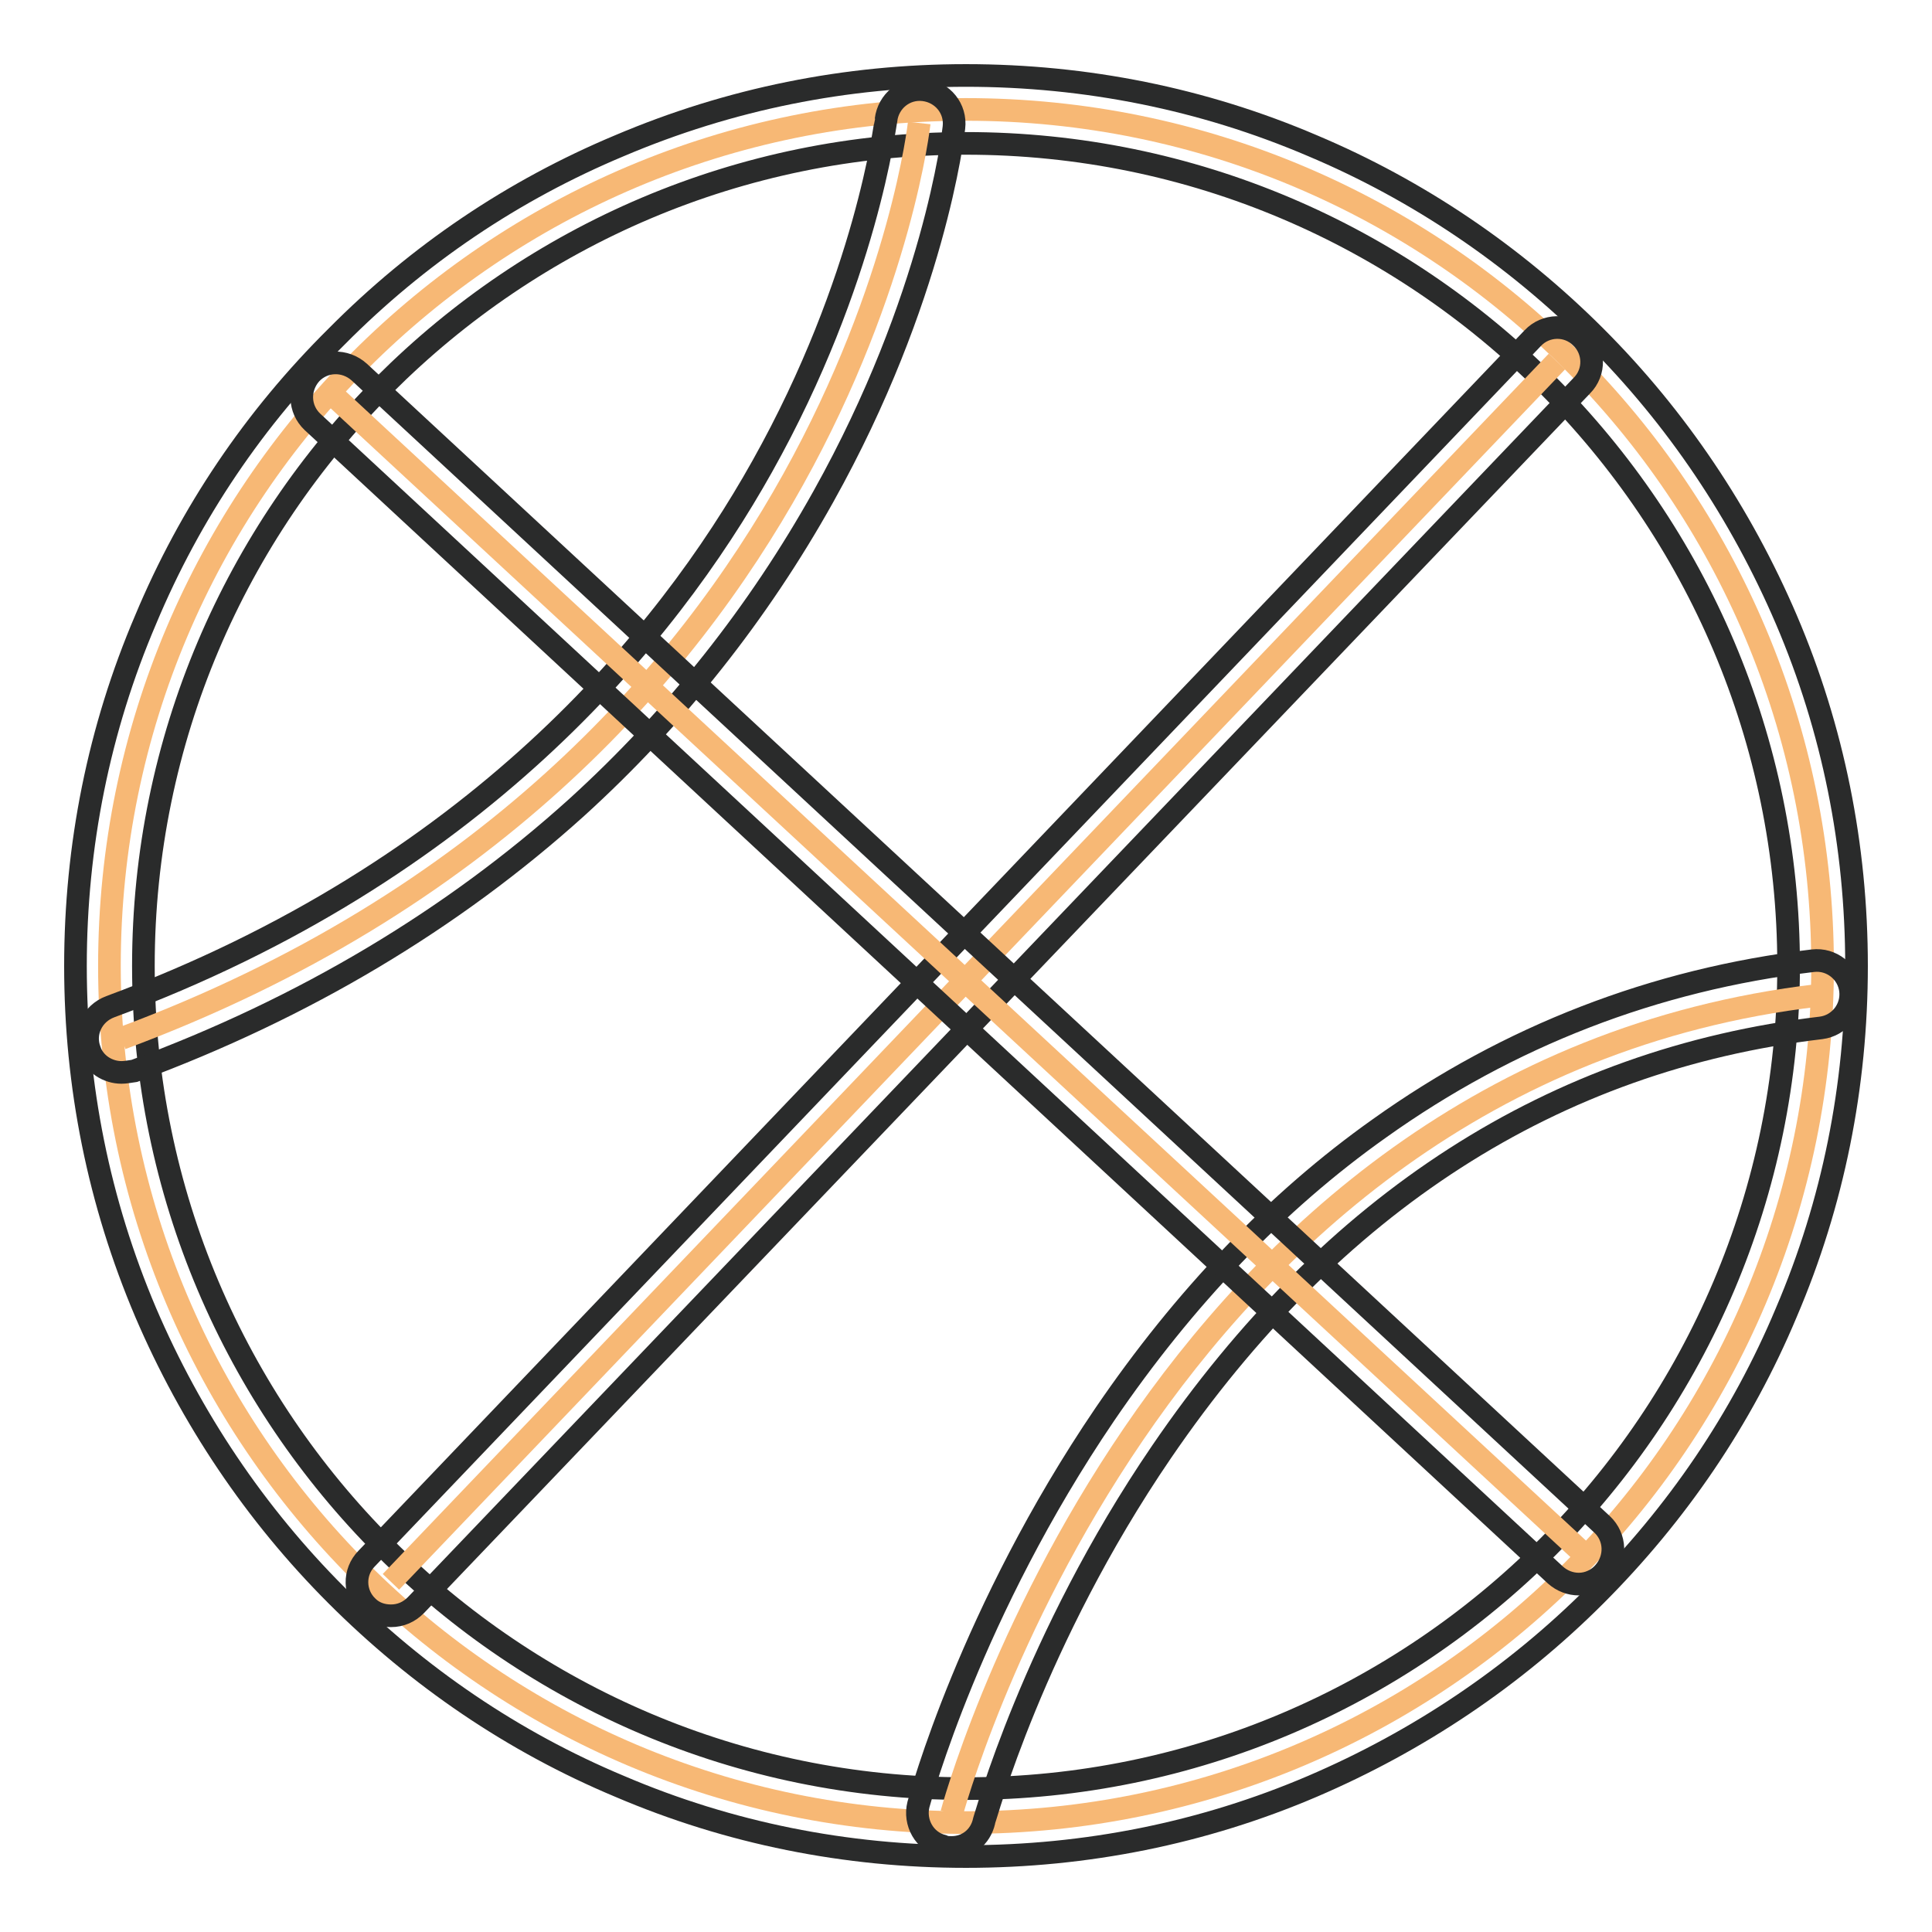
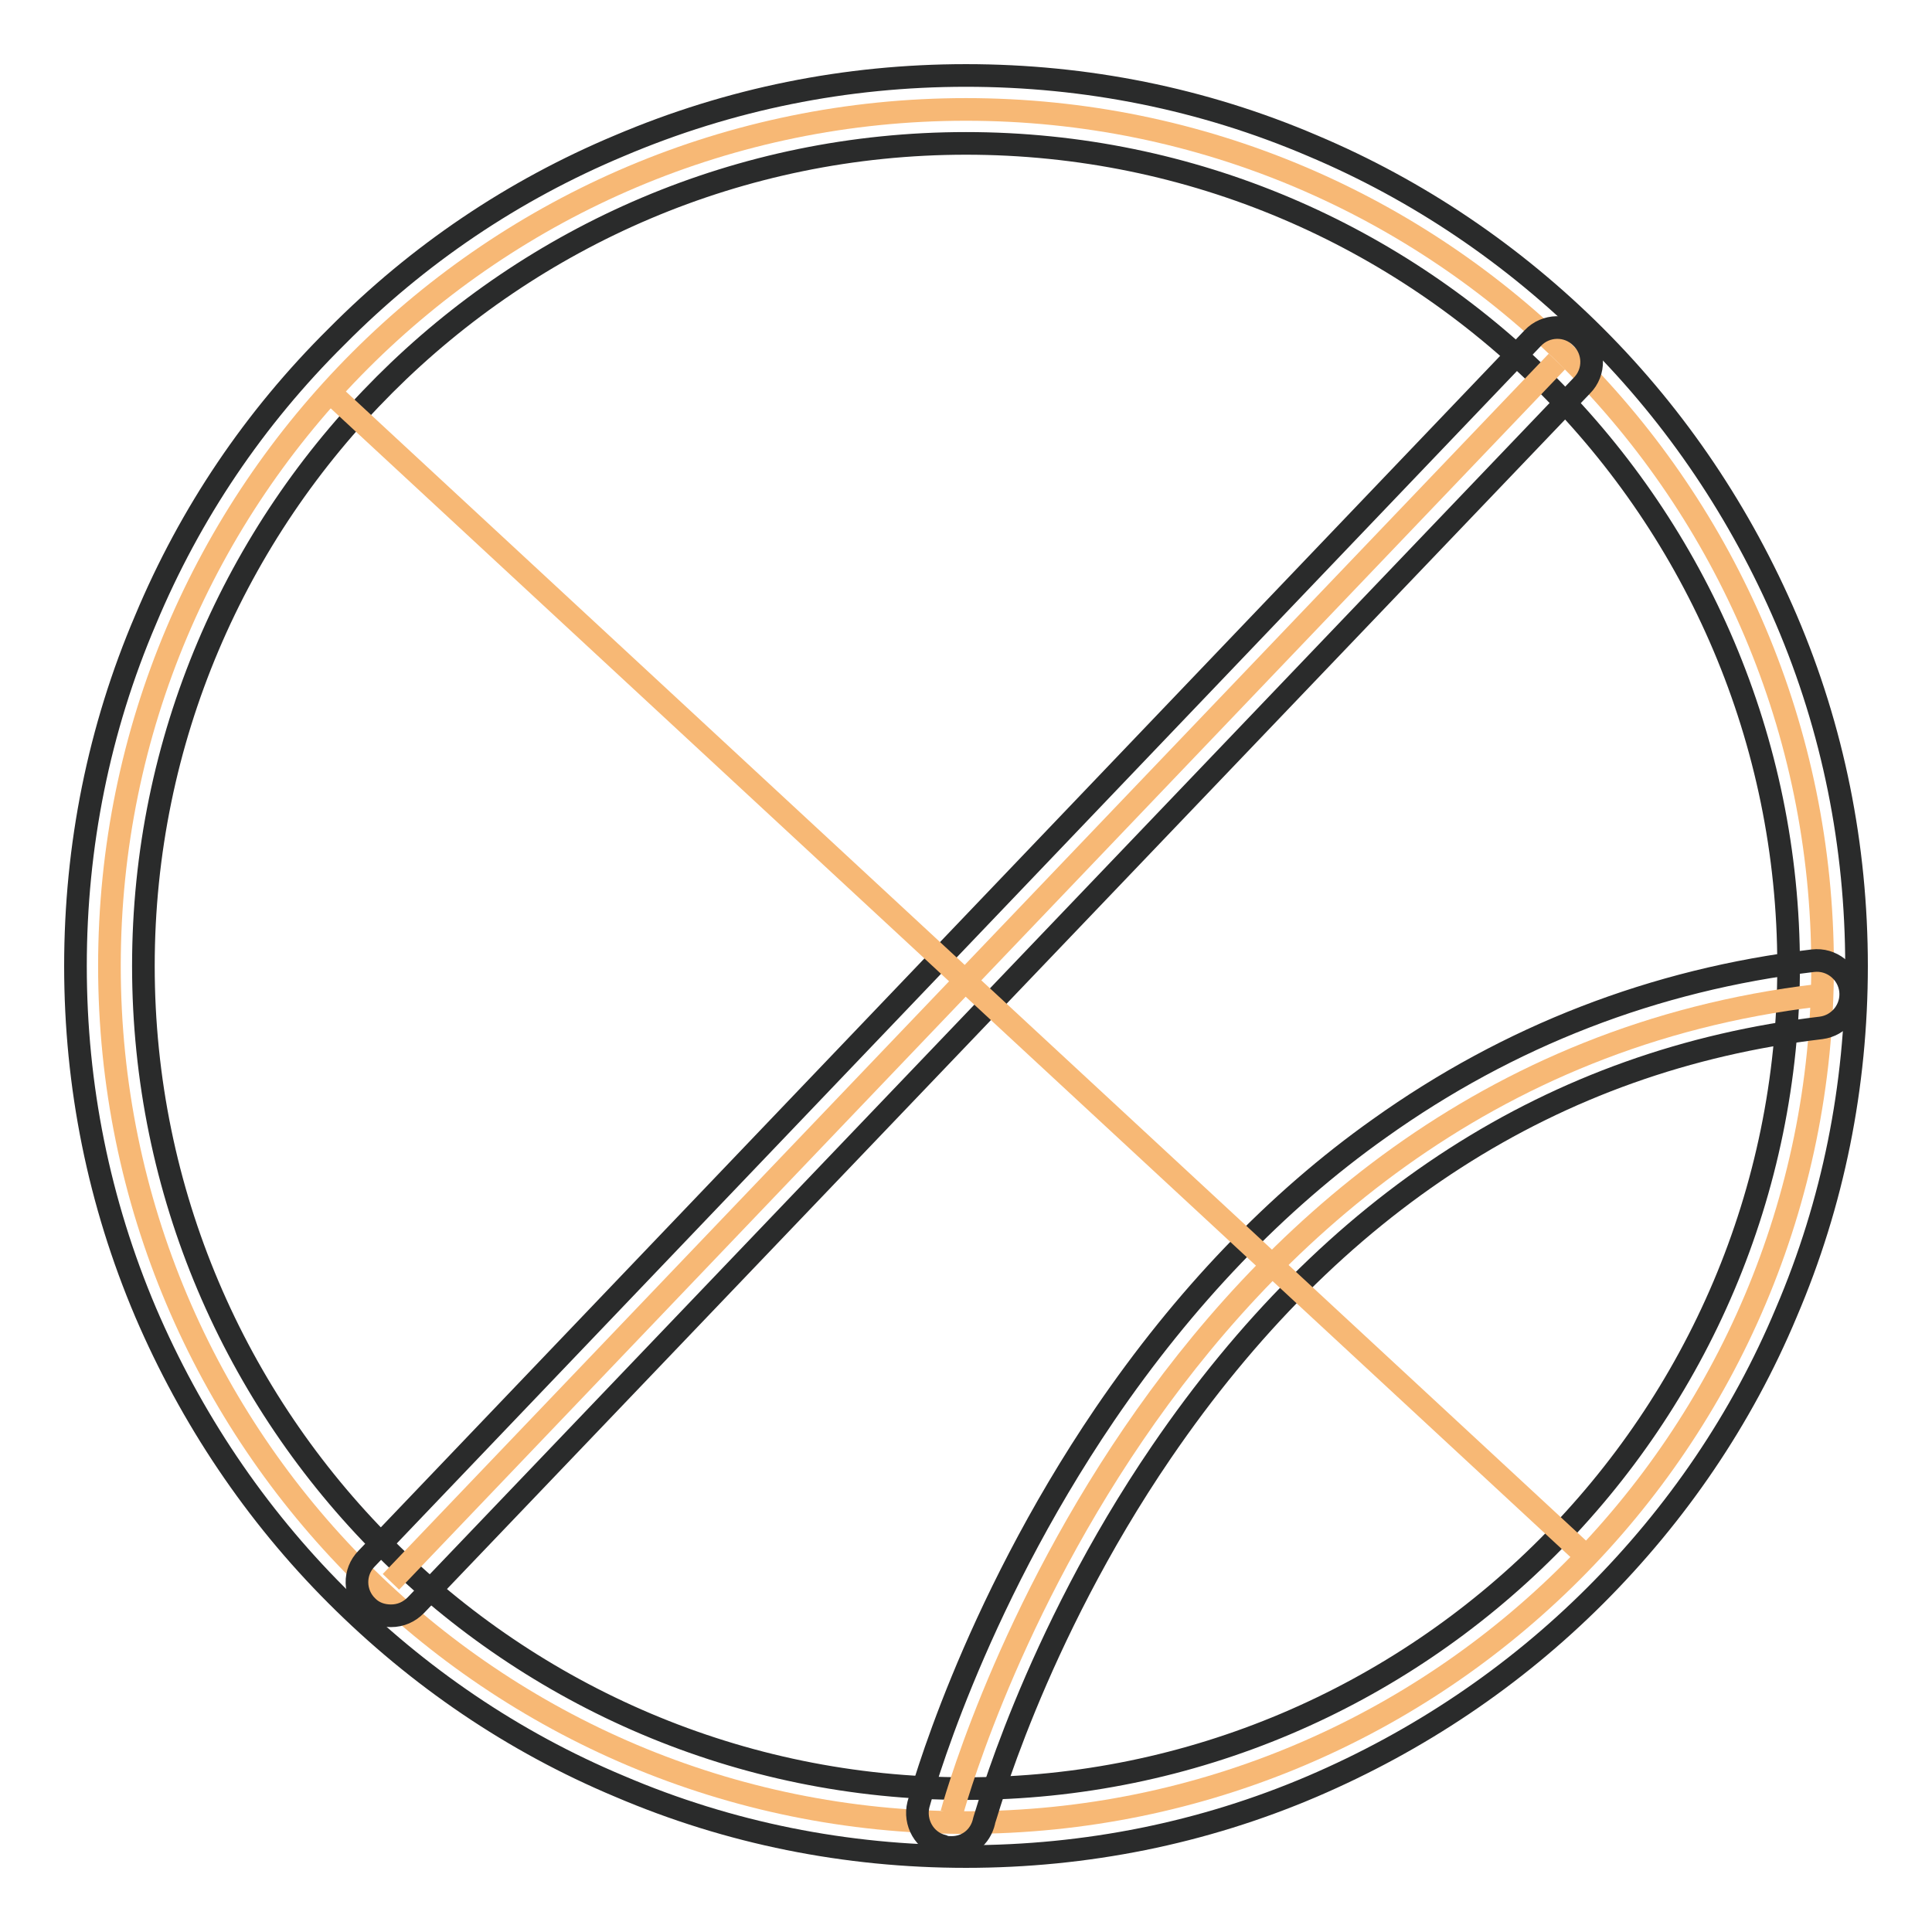
<svg xmlns="http://www.w3.org/2000/svg" version="1.1" x="0px" y="0px" viewBox="0 0 256 256" enable-background="new 0 0 256 256" xml:space="preserve">
  <g>
    <path stroke-width="3" fill-opacity="0" stroke="#f7b875" d="M14.5,128c0,62.7,50.8,113.5,113.5,113.5c62.7,0,113.5-50.8,113.5-113.5c0-62.7-50.8-113.5-113.5-113.5 C65.3,14.5,14.5,65.3,14.5,128L14.5,128z" />
    <path stroke-width="3" fill-opacity="0" stroke="#2a2b2b" d="M128,246c-15.9,0-31.4-3.1-45.9-9.3c-14.1-5.9-26.7-14.5-37.5-25.3c-10.8-10.8-19.3-23.5-25.3-37.5 c-6.2-14.6-9.3-30-9.3-45.9c0-15.9,3.1-31.4,9.3-45.9C25.2,68,33.7,55.4,44.6,44.6C55.4,33.7,68,25.2,82.1,19.3 c14.6-6.2,30-9.3,45.9-9.3c15.9,0,31.4,3.1,45.9,9.3c14,5.9,26.7,14.5,37.5,25.3c10.8,10.8,19.3,23.5,25.3,37.5 c6.2,14.5,9.3,30,9.3,45.9c0,15.9-3.1,31.4-9.3,45.9c-5.9,14.1-14.5,26.7-25.3,37.5c-10.8,10.8-23.5,19.3-37.5,25.3 C159.4,242.9,143.9,246,128,246L128,246z M128,19C67.9,19,19,67.9,19,128c0,60.1,48.9,109,109,109c60.1,0,109-48.9,109-109 C237,67.9,188.1,19,128,19z" />
    <path stroke-width="3" fill-opacity="0" stroke="#f7b875" d="M206.3,47.9L51.8,209.6" />
    <path stroke-width="3" fill-opacity="0" stroke="#2a2b2b" d="M51.8,214.1c-1.2,0-2.3-0.4-3.1-1.2c-1.8-1.7-1.9-4.6-0.1-6.4L203.1,44.8c1.7-1.8,4.6-1.9,6.4-0.1 c1.8,1.7,1.9,4.6,0.1,6.4L55.1,212.7C54.2,213.6,53.1,214.1,51.8,214.1L51.8,214.1z" />
-     <path stroke-width="3" fill-opacity="0" stroke="#f7b875" d="M121.8,16.3c0,0-9.3,85.5-105.7,121.3" />
-     <path stroke-width="3" fill-opacity="0" stroke="#2a2b2b" d="M16.1,142.1c-1.8,0-3.6-1.1-4.2-2.9c-0.9-2.3,0.3-4.9,2.7-5.8c48.3-17.9,73.7-48.9,86.4-71.6 c13.9-24.8,16.3-45.7,16.4-45.9c0.3-2.5,2.5-4.3,5-4c2.5,0.3,4.3,2.5,4,5c-0.1,0.9-2.6,22.6-17.3,48.9 c-8.6,15.4-19.6,29.3-32.7,41.2c-16.4,14.8-36.1,26.6-58.6,34.9C17.1,142,16.6,142.1,16.1,142.1L16.1,142.1z" />
    <path stroke-width="3" fill-opacity="0" stroke="#f7b875" d="M126.1,240.3c0,0,26-97.9,114.7-108.4" />
    <path stroke-width="3" fill-opacity="0" stroke="#2a2b2b" d="M126.1,244.8c-0.4,0-0.8,0-1.2-0.2c-2.4-0.6-3.8-3.1-3.2-5.5c0.3-1,6.9-25.5,24.7-51.7 c10.5-15.4,22.7-28.2,36.4-37.9c17.1-12.2,36.4-19.7,57.4-22.2c2.5-0.3,4.7,1.5,5,3.9c0.3,2.5-1.5,4.7-3.9,5 c-35.4,4.2-64.8,23.1-87.4,56.2c-17,24.9-23.4,48.7-23.5,48.9C129.9,243.5,128.1,244.8,126.1,244.8L126.1,244.8z" />
    <path stroke-width="3" fill-opacity="0" stroke="#f7b875" d="M44.4,52.6l164.8,152.7" />
-     <path stroke-width="3" fill-opacity="0" stroke="#2a2b2b" d="M209.2,209.9c-1.1,0-2.2-0.4-3.1-1.2L41.4,55.9c-1.8-1.7-1.9-4.5-0.2-6.4c1.7-1.8,4.5-1.9,6.4-0.2 L212.3,202c1.8,1.7,1.9,4.5,0.2,6.4C211.7,209.3,210.5,209.9,209.2,209.9z" />
  </g>
</svg>